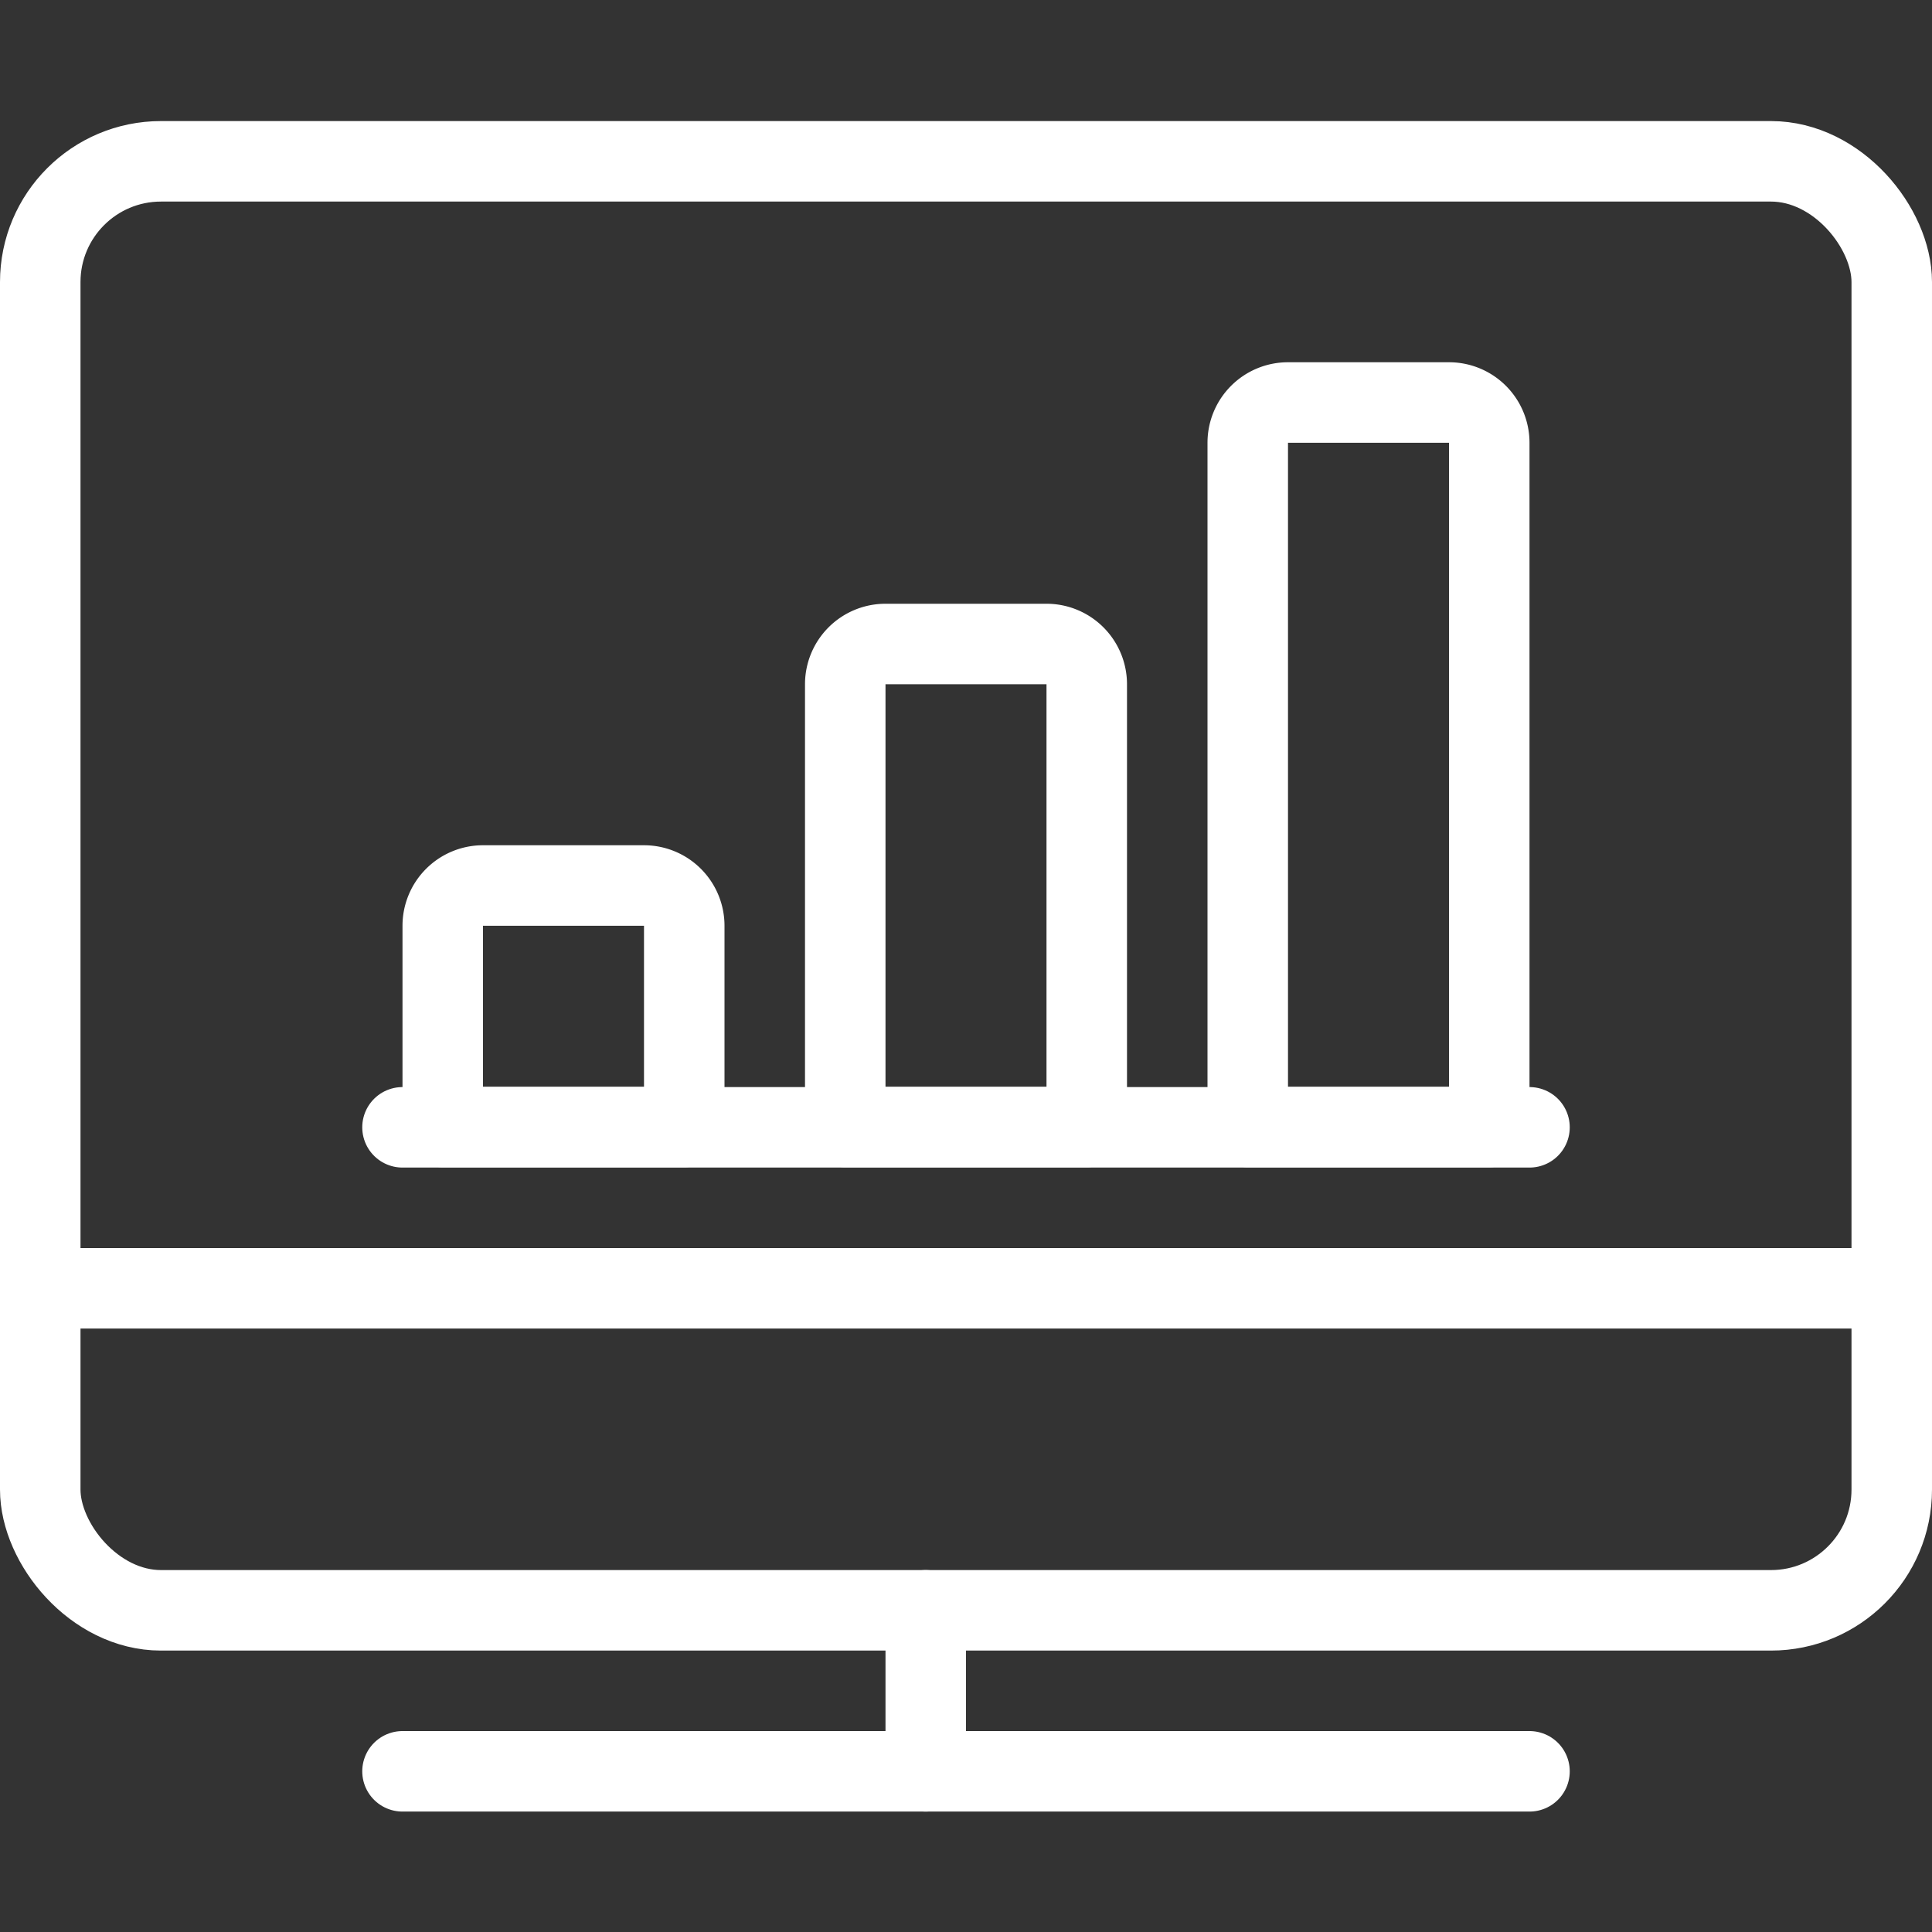
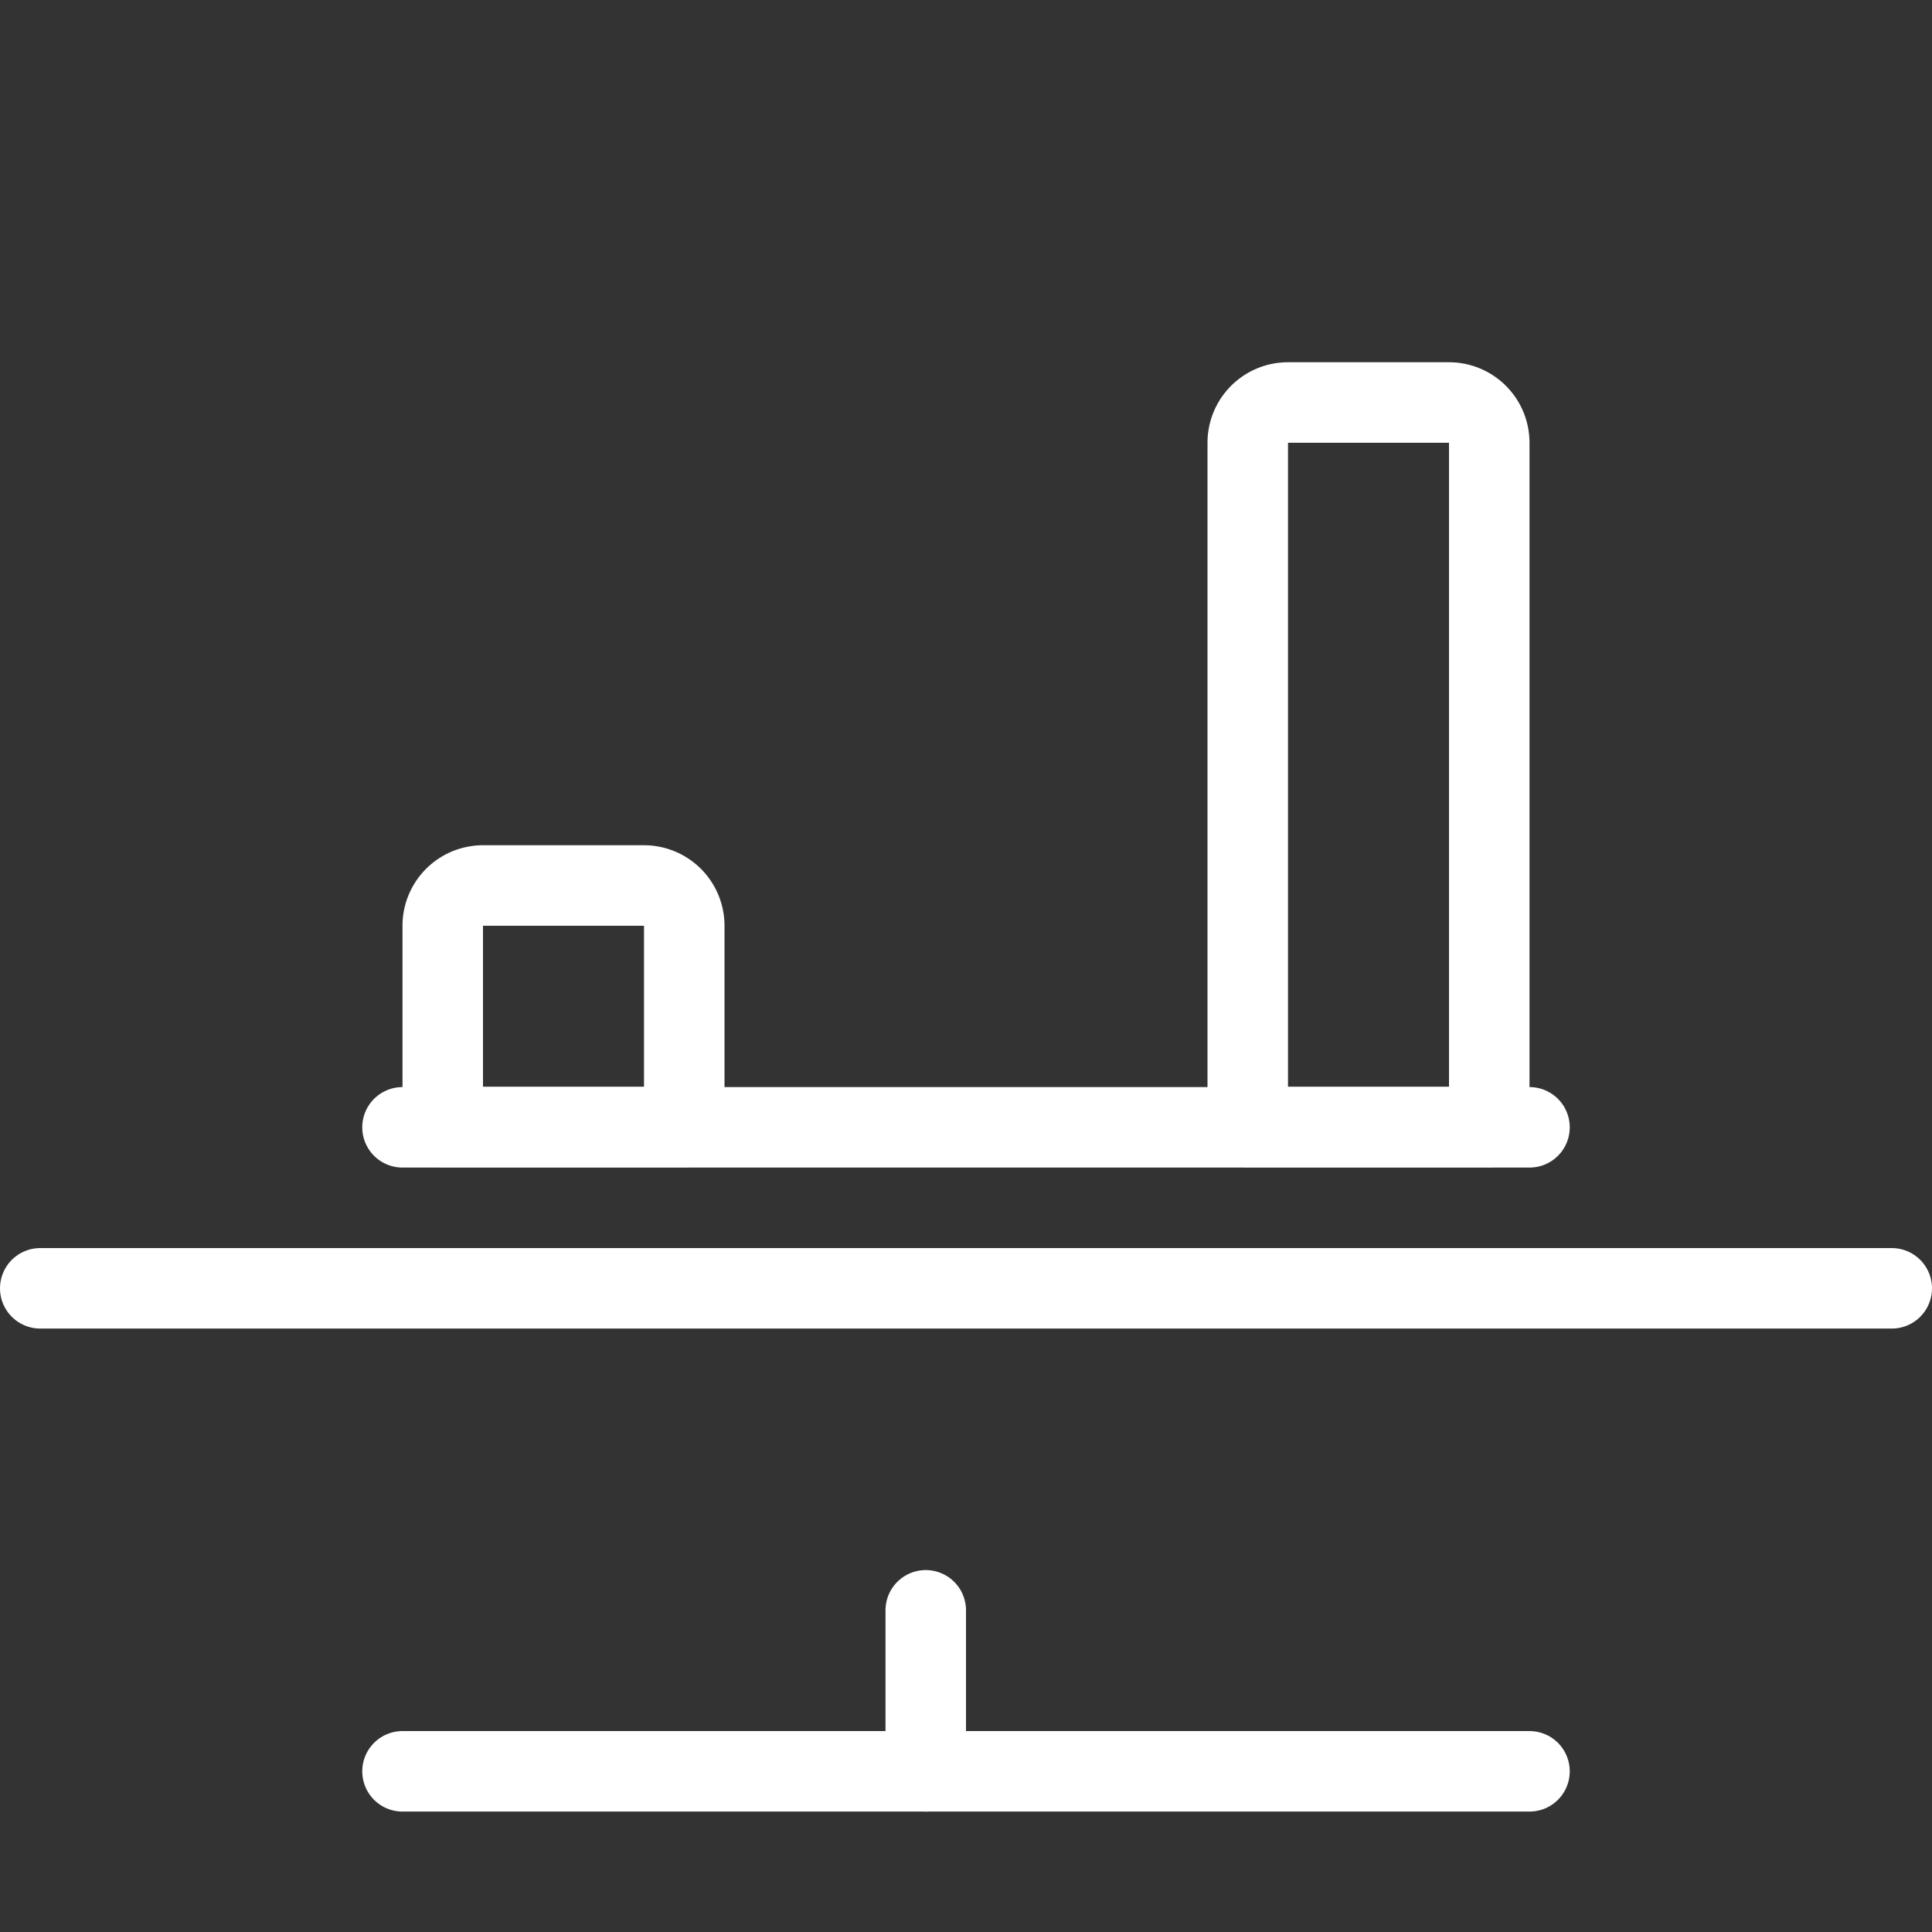
<svg xmlns="http://www.w3.org/2000/svg" viewBox="0 0 24 24" height="24" width="24">
  <rect x="0" y="0" width="24" height="24" fill="#333333" stroke="none" />
  <defs />
  <title>monitor-graph</title>
  <line x1="5" y1="22.004" x2="19" y2="22.004" fill="none" stroke="#ffffff" stroke-linecap="round" stroke-linejoin="round" />
  <line x1="11.5" y1="20.004" x2="11.5" y2="22.004" fill="none" stroke="#ffffff" stroke-linecap="round" stroke-linejoin="round" />
  <line x1="0.5" y1="16.004" x2="23.5" y2="16.004" fill="none" stroke="#ffffff" stroke-linecap="round" stroke-linejoin="round" />
-   <rect x="0.5" y="2.004" width="23" height="18" rx="1.5" ry="1.5" fill="none" stroke="#ffffff" stroke-linecap="round" stroke-linejoin="round" />
  <line x1="5" y1="14.004" x2="19" y2="14.004" fill="none" stroke="#ffffff" stroke-linecap="round" stroke-linejoin="round" />
  <path d="M6,11H8a.5.5,0,0,1,.5.5V14a0,0,0,0,1,0,0h-3a0,0,0,0,1,0,0V11.5A.5.5,0,0,1,6,11Z" fill="none" stroke="#ffffff" stroke-linecap="round" stroke-linejoin="round" />
-   <path d="M11,8h2a.5.5,0,0,1,.5.5V14a0,0,0,0,1,0,0h-3a0,0,0,0,1,0,0V8.5A.5.5,0,0,1,11,8Z" fill="none" stroke="#ffffff" stroke-linecap="round" stroke-linejoin="round" />
  <path d="M16,5h2a.5.5,0,0,1,.5.5V14a0,0,0,0,1,0,0h-3a0,0,0,0,1,0,0V5.5A.5.5,0,0,1,16,5Z" fill="none" stroke="#ffffff" stroke-linecap="round" stroke-linejoin="round" />
</svg>